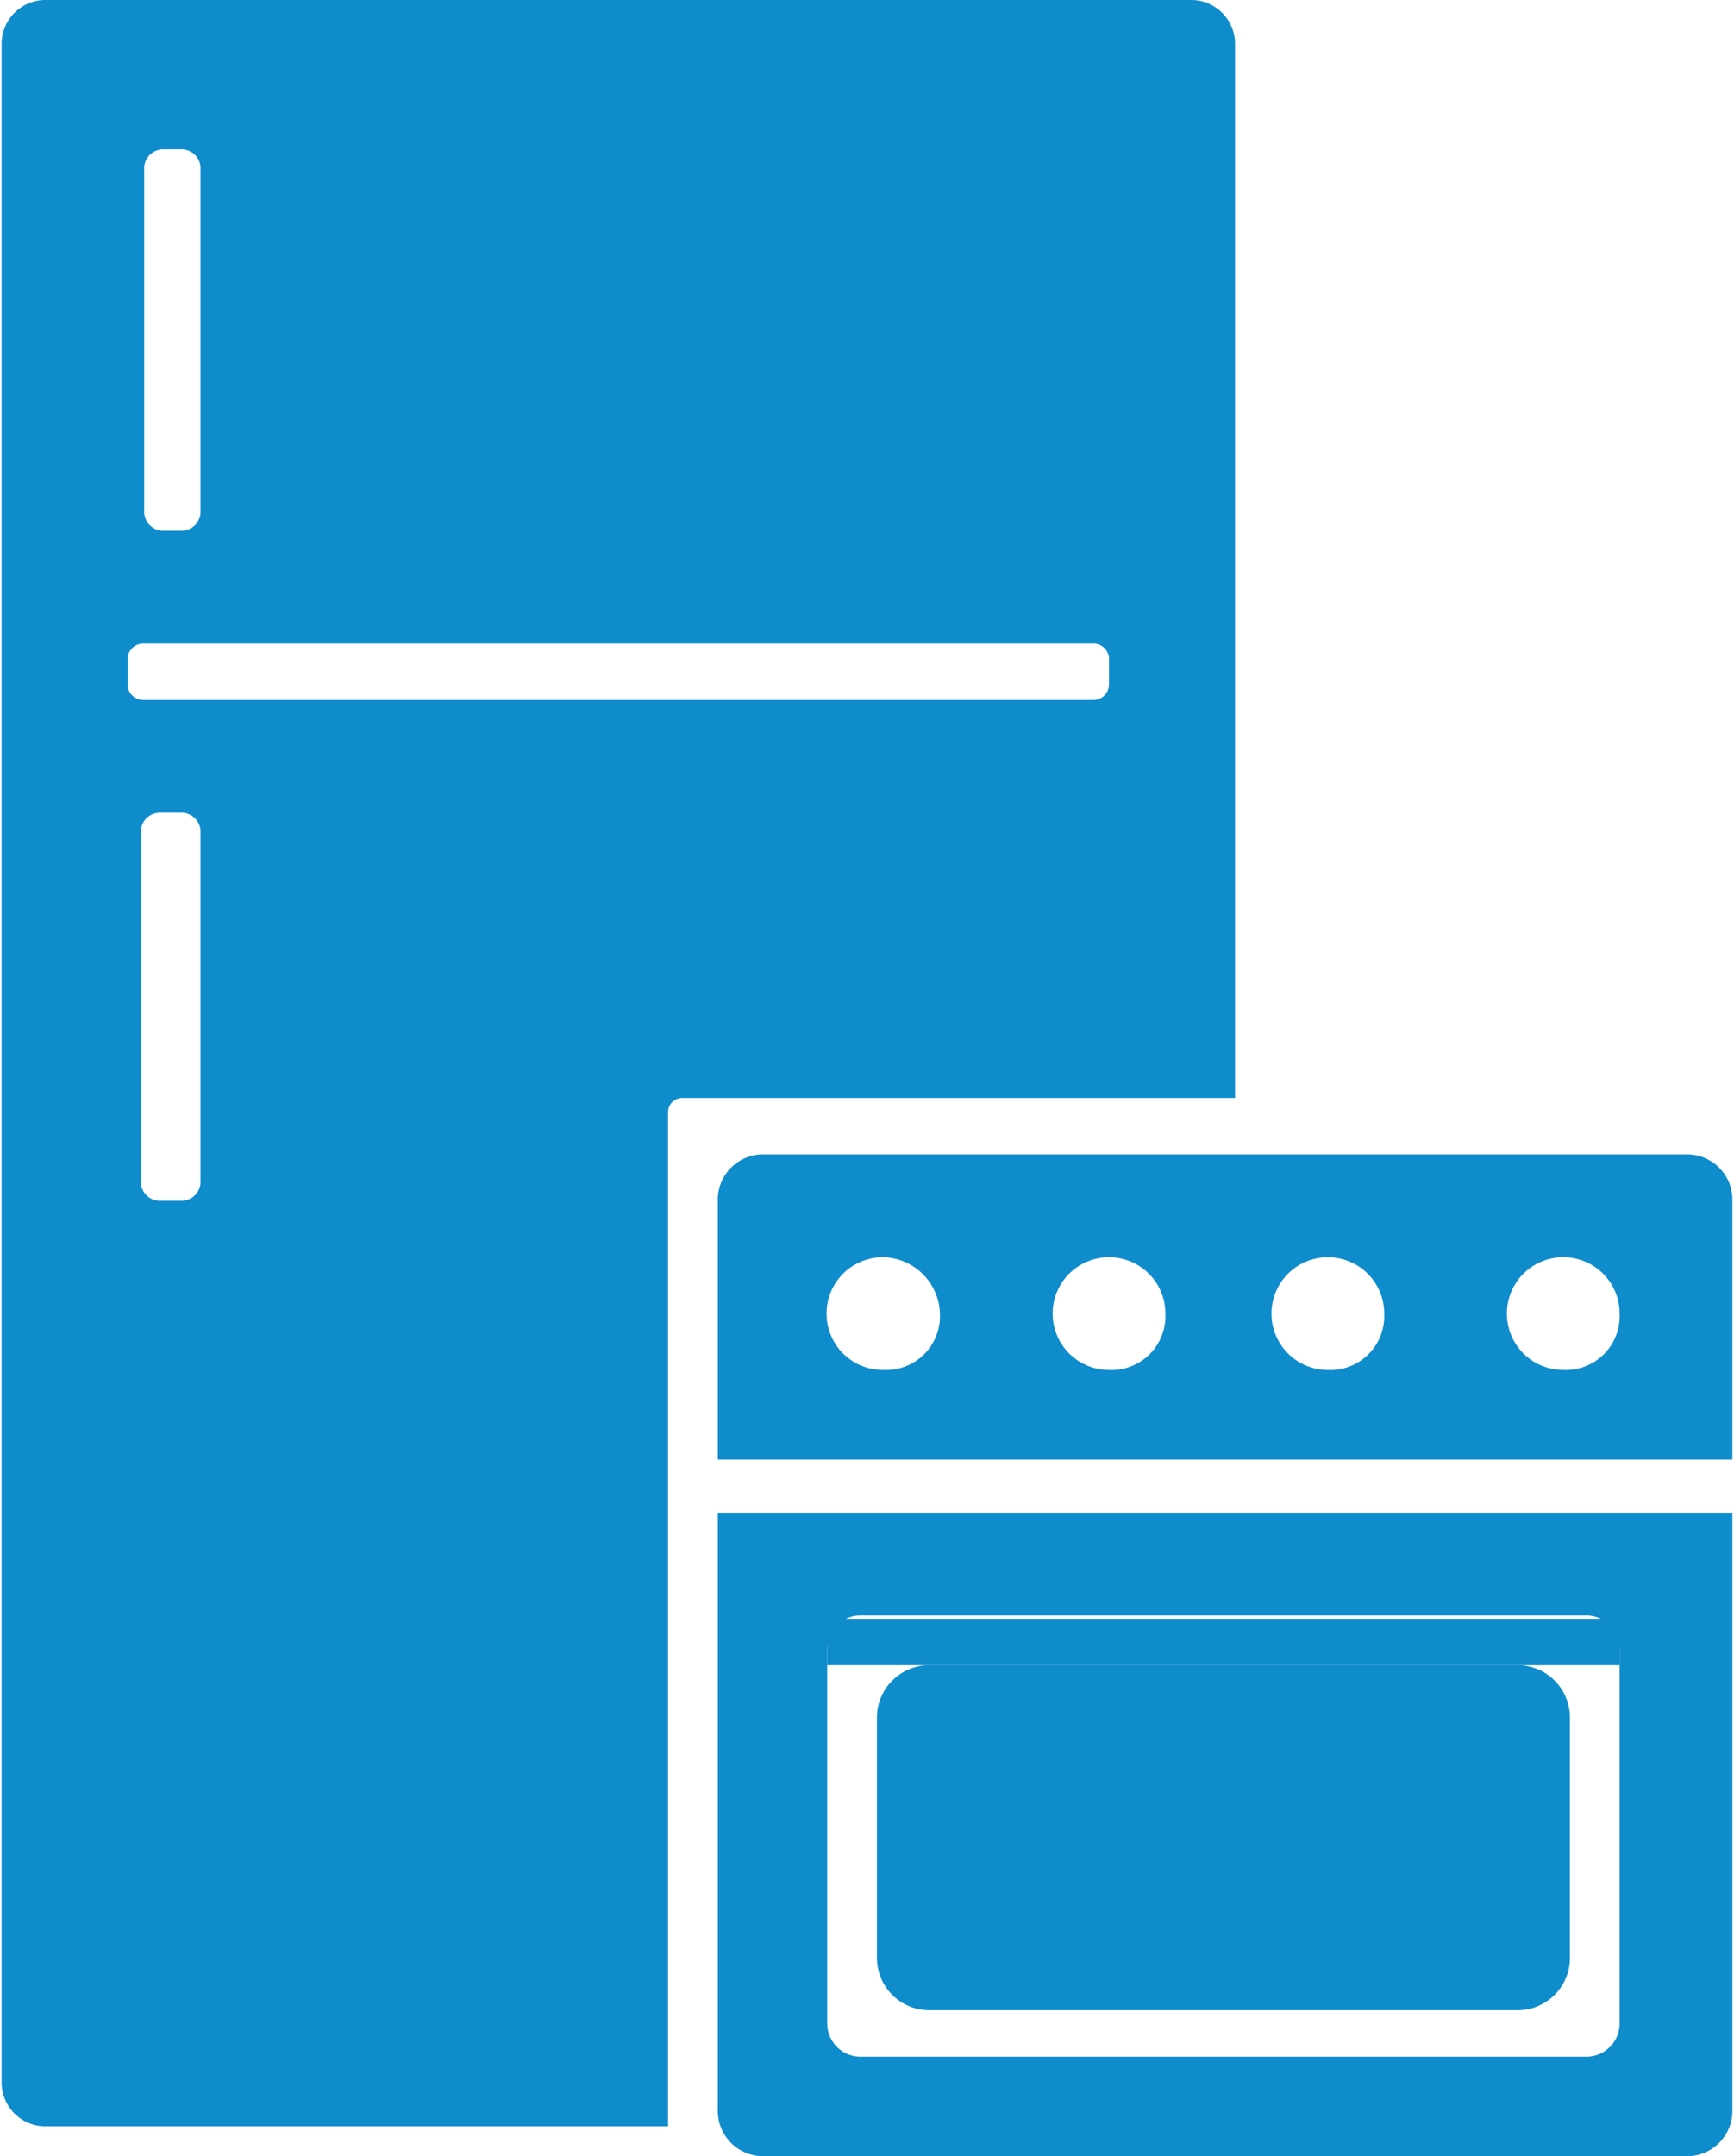
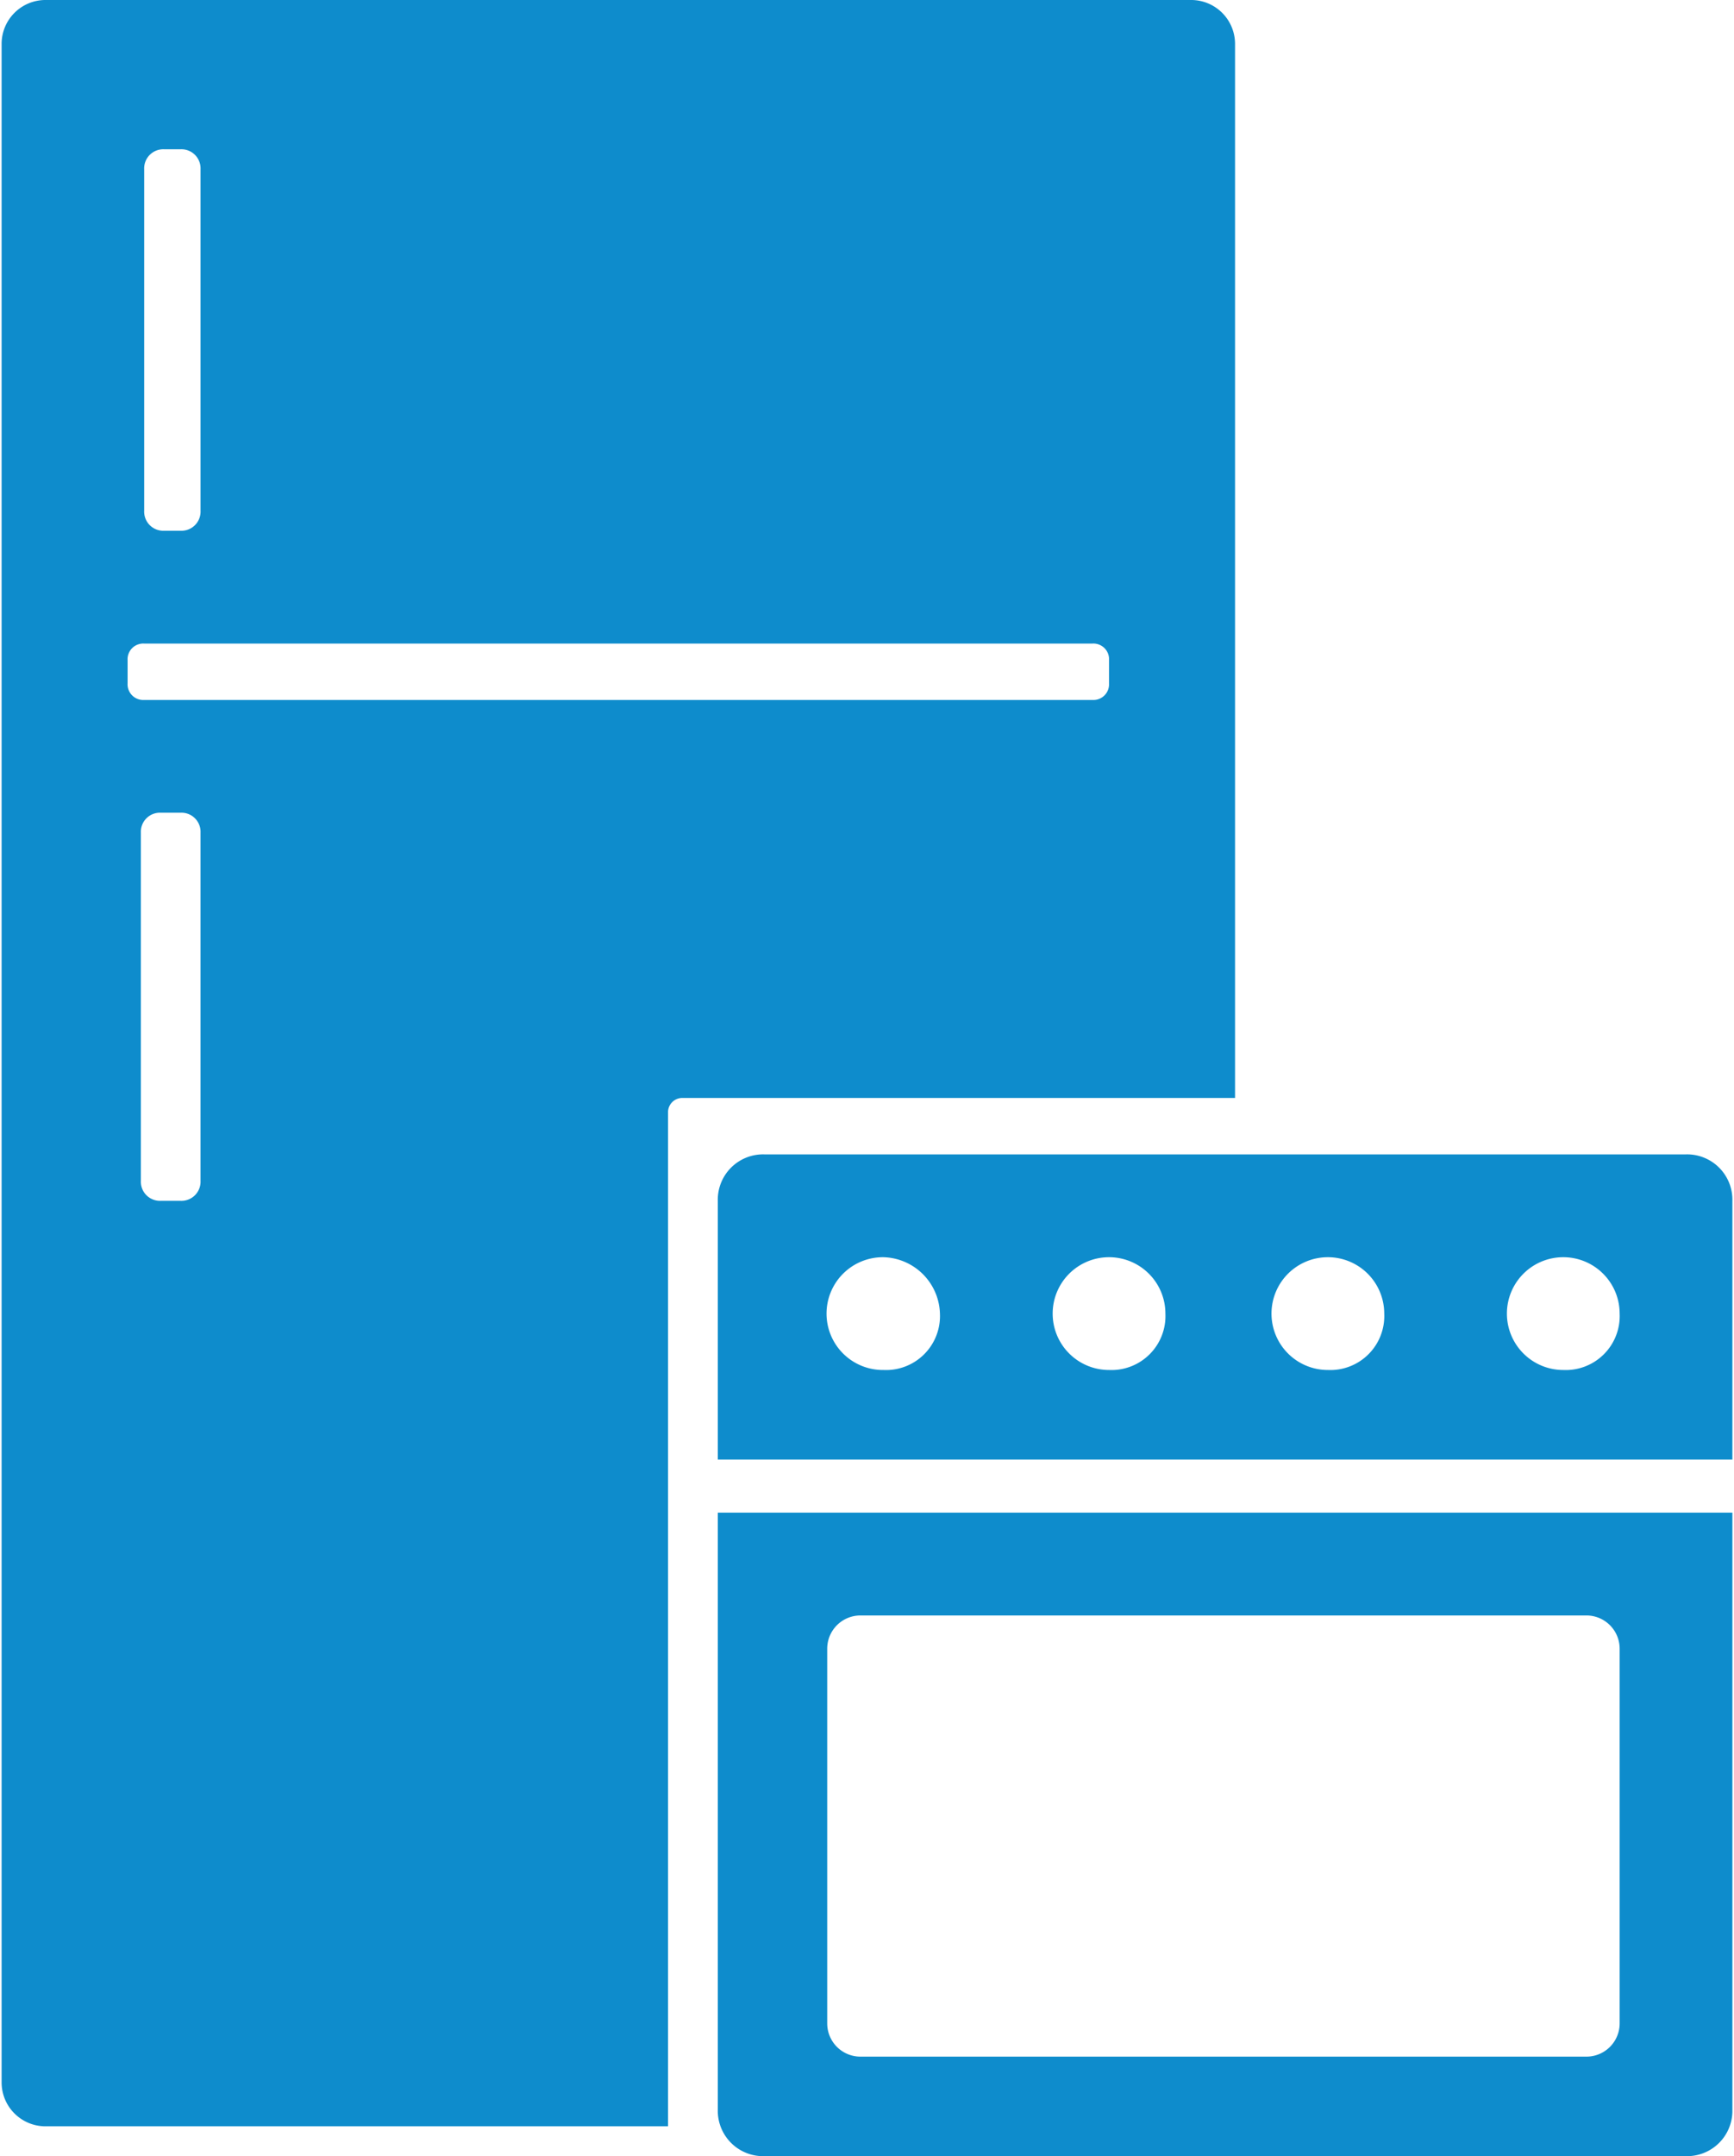
<svg xmlns="http://www.w3.org/2000/svg" height="279" viewBox="0 0 224.476 279.52" width="224.476" fill="#0E8CCC">
  <clipPath id="a">
    <path d="m0 0h224.476v279.52h-224.476z" />
  </clipPath>
  <g clip-path="url(#a)">
-     <path d="m109.4 94.923h-76.12a6.792 6.792 0 0 1 -6.88-6.88v-30.963a6.792 6.792 0 0 1 6.88-6.88h76.12a6.792 6.792 0 0 1 6.88 6.88v30.963a6.792 6.792 0 0 1 -6.88 6.88" transform="translate(87.128 165.675)" />
    <path d="m147.169 34.8h-119.549a5.879 5.879 0 0 0 -6.02 6.02v33.543h131.589v-33.543a5.879 5.879 0 0 0 -6.02-6.02m-104.069 27.952a7.311 7.311 0 1 1 0-14.621 7.536 7.536 0 0 1 7.311 7.311 7 7 0 0 1 -7.311 7.31m29.242 0a7.311 7.311 0 1 1 7.311-7.311 7 7 0 0 1 -7.311 7.311m28.382 0a7.311 7.311 0 1 1 7.311-7.311 7 7 0 0 1 -7.311 7.311m30.532 0a7.311 7.311 0 1 1 7.311-7.311 7 7 0 0 1 -7.311 7.311" transform="translate(71.287 114.851)" />
    <path d="m21.6 123.005a5.879 5.879 0 0 0 6.02 6.02h119.549a5.879 5.879 0 0 0 6.02-6.02v-77.405h-131.589zm14.191-59.774a4.309 4.309 0 0 1 4.3-4.3h94.177a4.309 4.309 0 0 1 4.3 4.3v48.593a4.309 4.309 0 0 1 -4.3 4.3h-94.177a4.309 4.309 0 0 1 -4.3-4.3z" transform="translate(71.287 150.494)" />
-     <path d="m34.3 29.4h8.171a1.85 1.85 0 0 1 1.72 1.72" transform="translate(113.2 97.029)" />
-     <path d="m0 0h102.777v6.02h-102.777z" transform="translate(107.078 209.855)" />
    <path d="m154.381 0h-148.791a5.692 5.692 0 0 0 -5.59 5.59v264.469a5.692 5.692 0 0 0 5.59 5.59h80.846v-131.589a1.85 1.85 0 0 1 1.72-1.72h71.815v-136.75a5.692 5.692 0 0 0 -5.59-5.59m-135.89 21.932a2.479 2.479 0 0 1 2.58-2.58h2.15a2.479 2.479 0 0 1 2.58 2.58v44.293a2.479 2.479 0 0 1 -2.58 2.58h-2.15a2.479 2.479 0 0 1 -2.58-2.58zm7.309 131.159a2.479 2.479 0 0 1 -2.58 2.58h-2.58a2.479 2.479 0 0 1 -2.58-2.58v-45.153a2.479 2.479 0 0 1 2.58-2.58h2.58a2.479 2.479 0 0 1 2.58 2.58zm117.828-64.5a2.031 2.031 0 0 1 -2.15 2.15h-122.987a2.031 2.031 0 0 1 -2.15-2.15v-3.01a2.031 2.031 0 0 1 2.15-2.15h122.989a2.031 2.031 0 0 1 2.15 2.15z" />
  </g>
</svg>